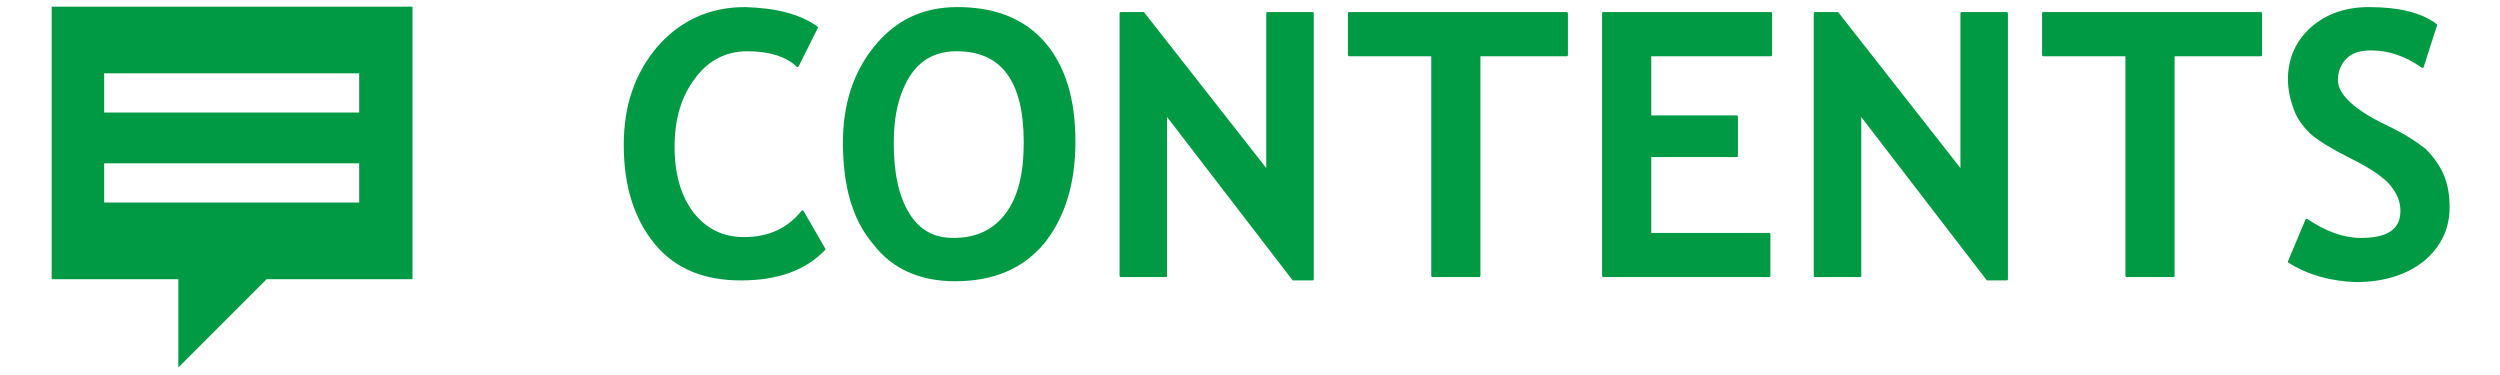
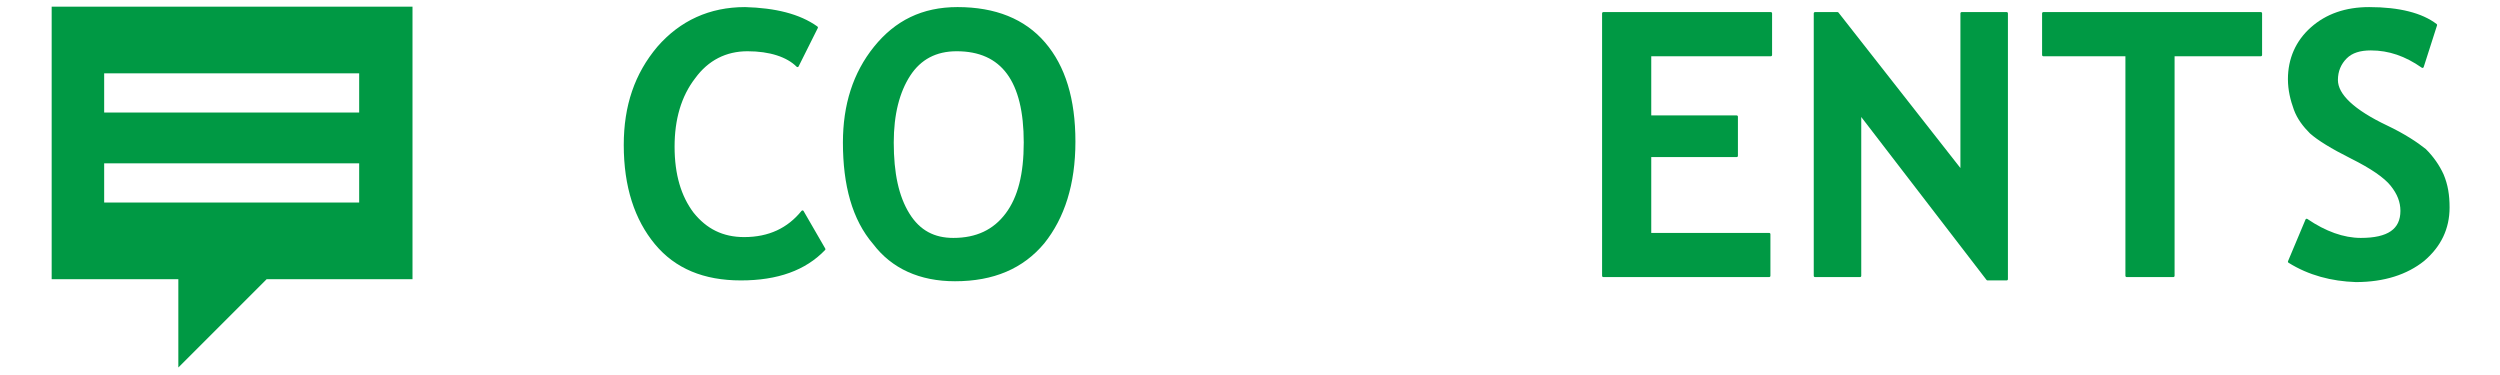
<svg xmlns="http://www.w3.org/2000/svg" version="1.1" id="レイヤー_1" x="0px" y="0px" viewBox="0 0 300 45" style="enable-background:new 0 0 300 45;" xml:space="preserve">
  <style type="text/css">
	.st0{fill:#009944;stroke:#009944;stroke-width:0.3;stroke-linecap:round;stroke-linejoin:round;stroke-miterlimit:10;}
	.st1{fill:#009944;}
</style>
  <g>
    <g>
      <path class="st0" d="M98,3.3l-2.3,4.6c-1.2-1.2-3.3-1.9-6-1.9c-2.6,0-4.8,1.1-6.4,3.3c-1.7,2.2-2.5,5-2.5,8.3c0,3.4,0.8,6,2.3,8    c1.6,2,3.6,3,6.2,3c3,0,5.3-1.1,7-3.2l2.6,4.5c-2.3,2.4-5.6,3.6-10,3.6c-4.4,0-7.8-1.4-10.2-4.3c-2.4-2.9-3.7-6.8-3.7-11.8    c0-4.7,1.3-8.5,4-11.7c2.7-3.1,6.2-4.7,10.4-4.7C93,1.1,95.9,1.8,98,3.3z" />
      <path class="st0" d="M101.3,17.1c0-4.5,1.2-8.3,3.7-11.4c2.5-3.1,5.7-4.7,9.9-4.7c4.5,0,8,1.4,10.4,4.2c2.4,2.8,3.6,6.7,3.6,11.8    s-1.3,9.1-3.7,12.1c-2.5,3-6,4.5-10.6,4.5c-4.2,0-7.5-1.5-9.7-4.4C102.4,26.3,101.3,22.2,101.3,17.1z M107.1,17.1    c0,3.7,0.6,6.5,1.9,8.6s3.1,3,5.4,3c2.8,0,4.9-1,6.4-3c1.5-2,2.2-4.8,2.2-8.6c0-7.4-2.7-11.1-8.2-11.1c-2.5,0-4.4,1-5.7,3    S107.1,13.7,107.1,17.1z" />
-       <path class="st0" d="M155.2,33.5l-15.3-19.9v19.5h-5.4V1.6h2.7l14.9,19v-19h5.4v31.9H155.2z" />
-       <path class="st0" d="M177.5,6.6v26.5h-5.6V6.6h-10v-5H188v5H177.5z" />
      <path class="st0" d="M198,6.6V14h10.4v4.7H198v9.4h14.3v5h-19.9V1.6h20.1v5H198z" />
      <path class="st0" d="M238.5,33.5l-15.3-19.9v19.5h-5.4V1.6h2.7l14.9,19v-19h5.4v31.9H238.5z" />
      <path class="st0" d="M260.8,6.6v26.5h-5.6V6.6h-10v-5h26.1v5H260.8z" />
      <path class="st0" d="M274.7,31.4l2.1-5c2.2,1.5,4.4,2.3,6.5,2.3c3.3,0,4.9-1.1,4.9-3.4c0-1.1-0.4-2.1-1.2-3.1    c-0.8-1-2.4-2.1-4.8-3.3c-2.4-1.2-4-2.2-4.9-3c-0.8-0.8-1.5-1.7-1.9-2.8s-0.7-2.3-0.7-3.6c0-2.4,0.9-4.5,2.7-6.1    c1.8-1.6,4.1-2.4,6.9-2.4c3.6,0,6.3,0.7,8,2L290.7,8c-2-1.4-4-2.1-6.2-2.1c-1.3,0-2.3,0.3-3,1c-0.7,0.7-1.1,1.6-1.1,2.7    c0,1.8,2,3.7,6,5.6c2.1,1,3.6,2,4.6,2.8c0.9,0.9,1.6,1.9,2.1,3c0.5,1.2,0.7,2.4,0.7,3.9c0,2.5-1,4.6-3,6.3c-2,1.6-4.7,2.5-8.1,2.5    C279.8,33.6,277.1,32.9,274.7,31.4z" />
    </g>
    <path class="st1" d="M6.2,0.8v32.7h15.2v10.6L32,33.5h17.5V0.8H6.2z M43.2,24.3H12.5v-4.7h30.6V24.3z M43.2,13.5H12.5V8.8h30.6   V13.5z" />
  </g>
</svg>